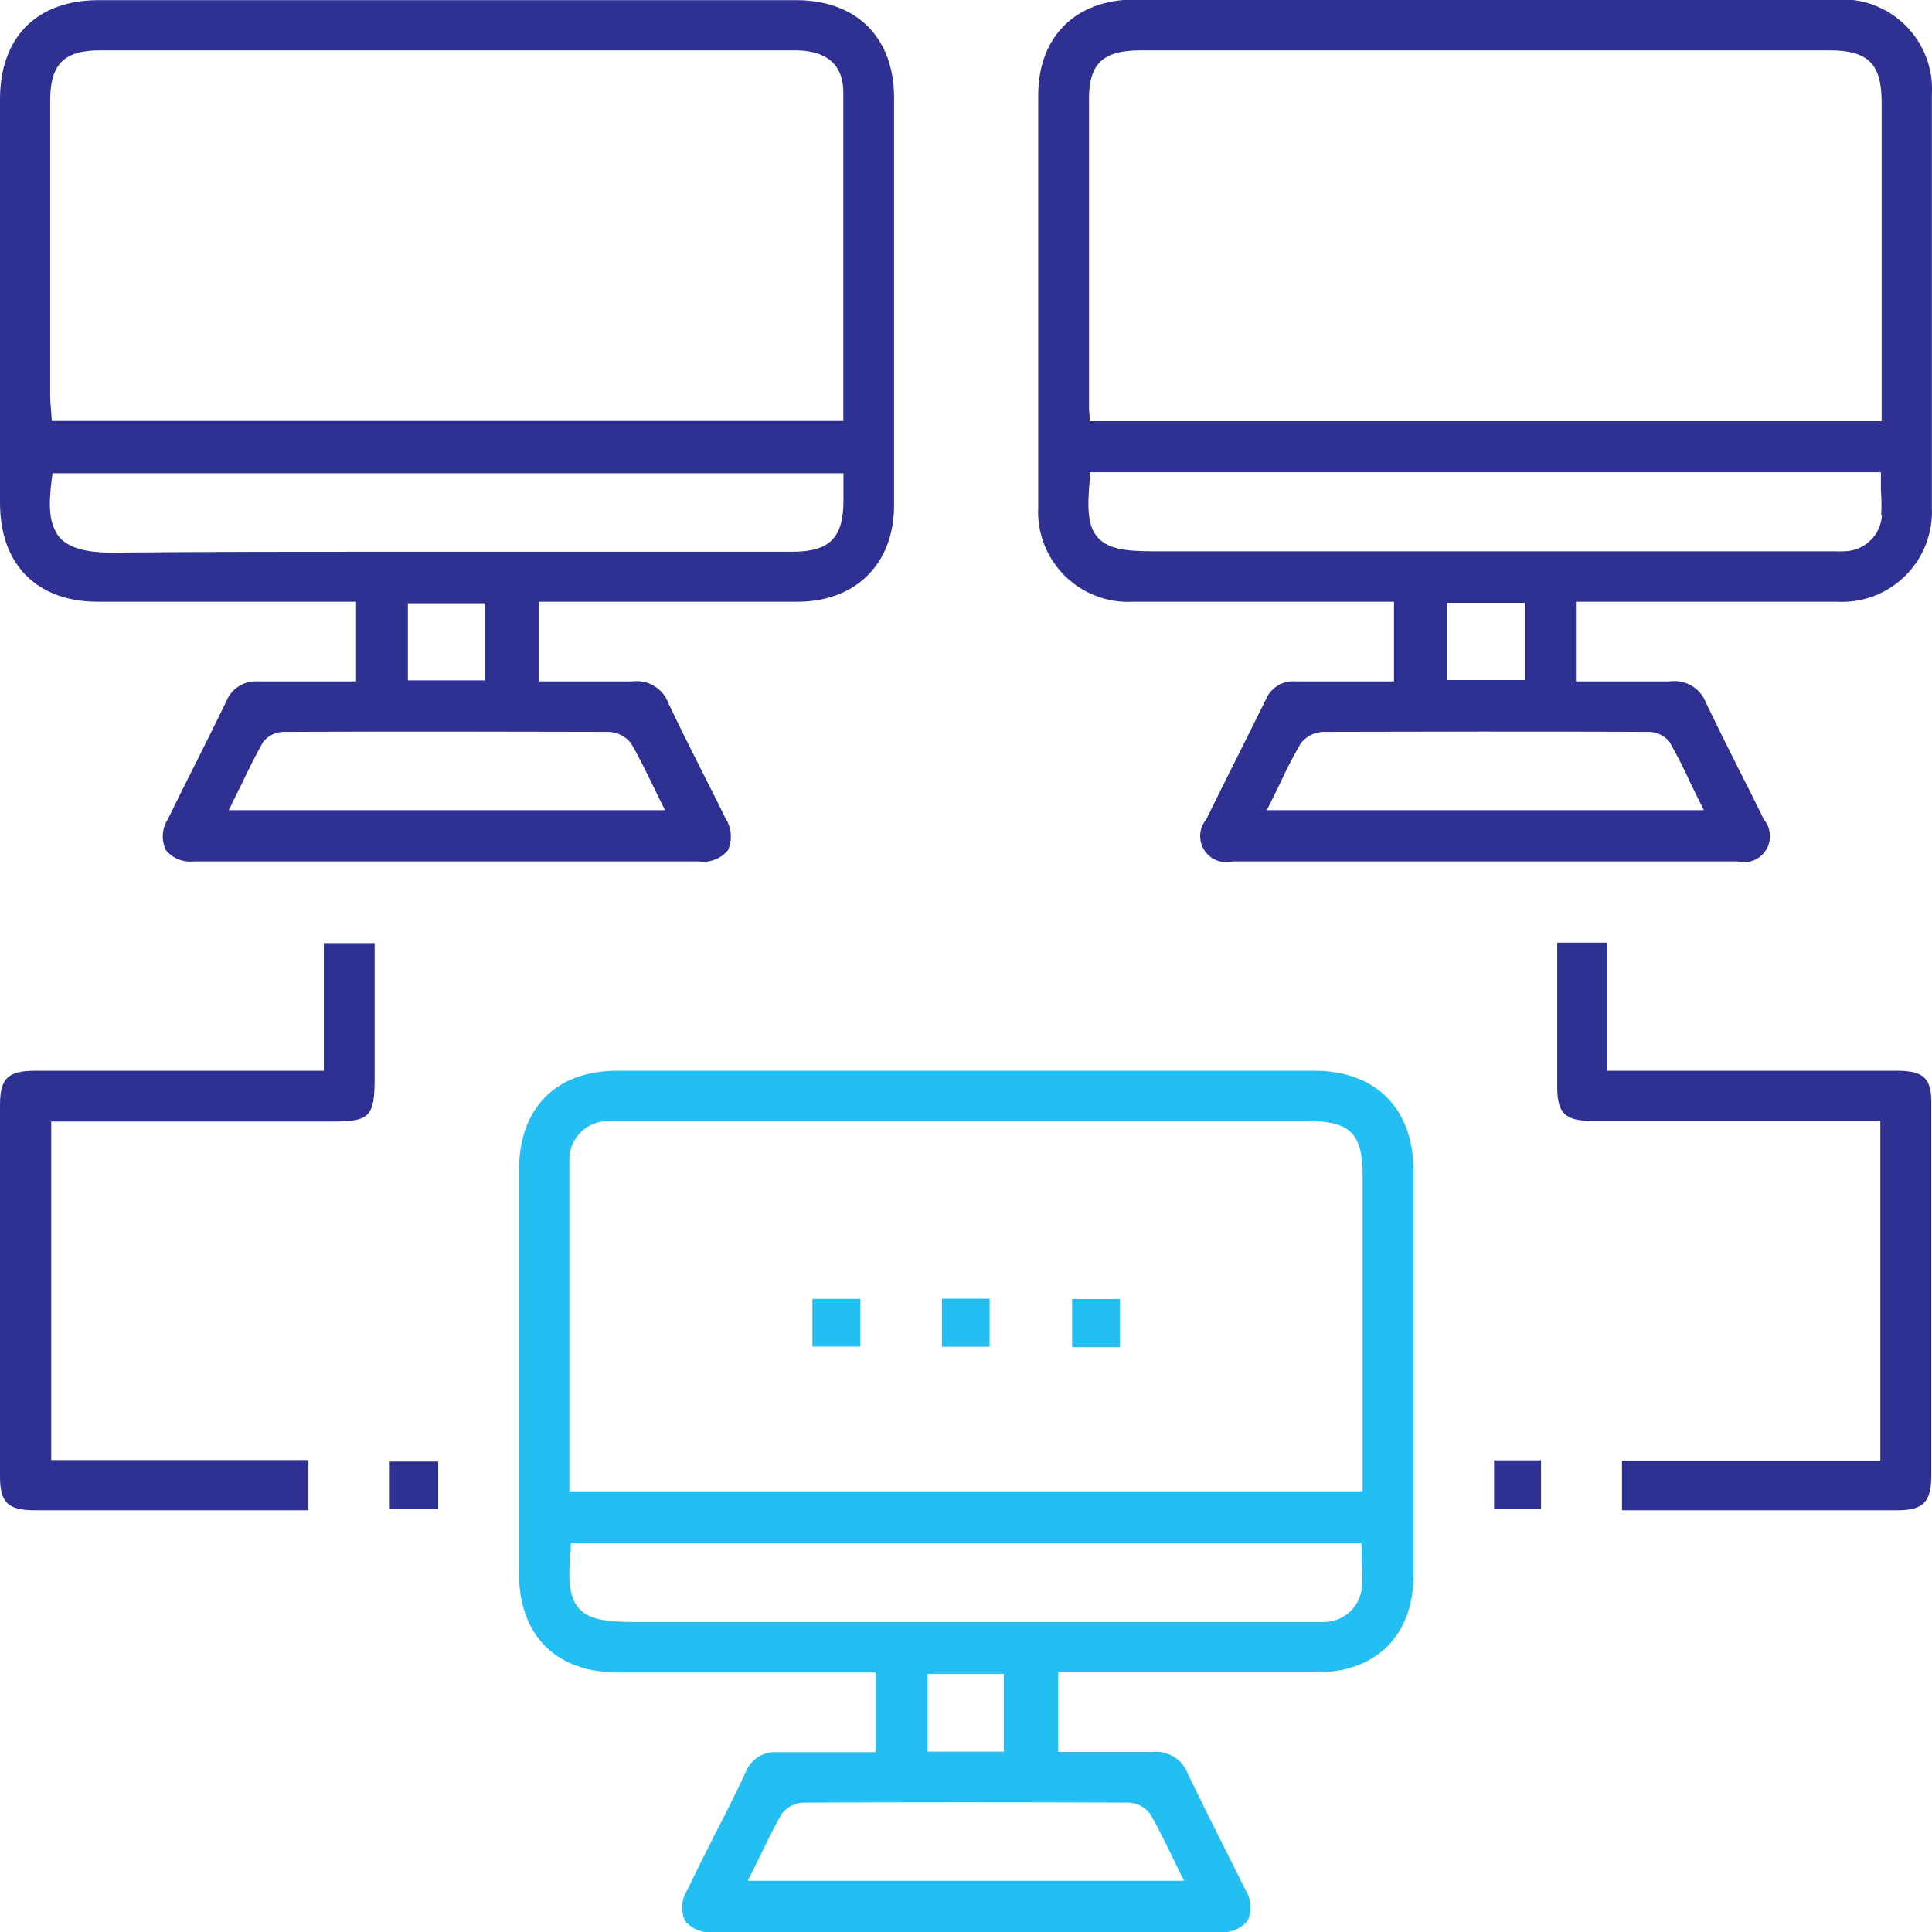
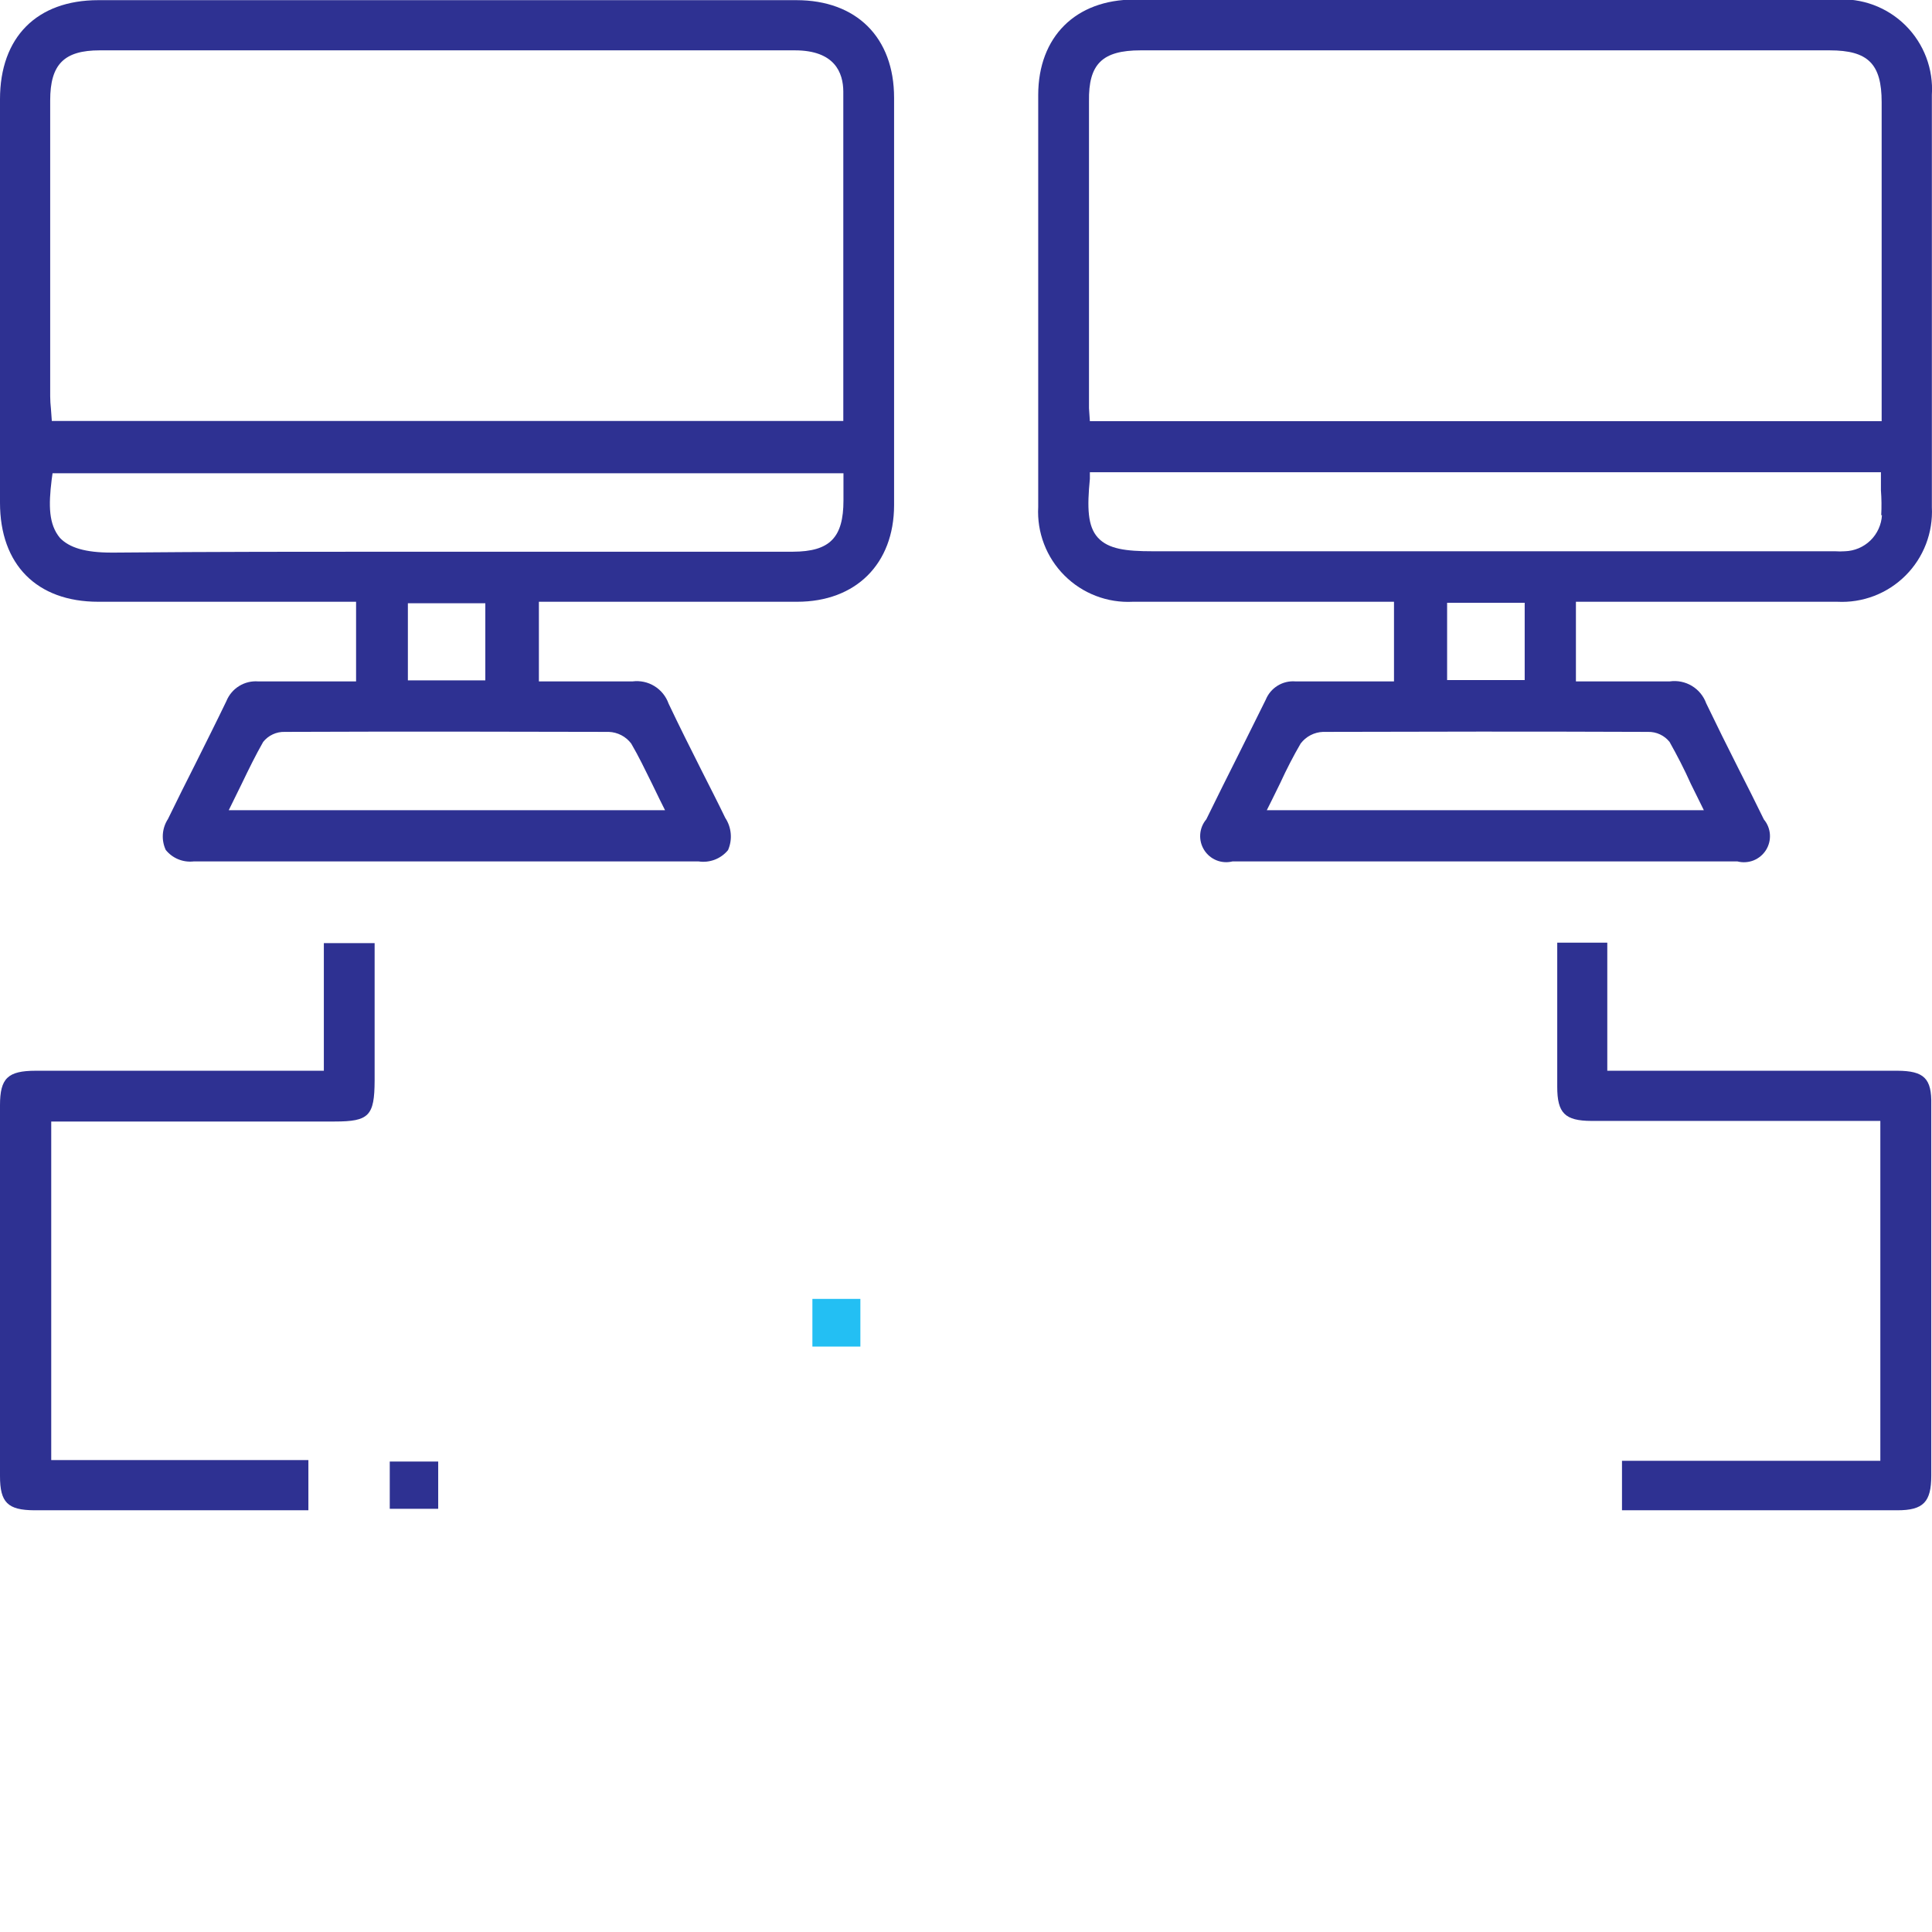
<svg xmlns="http://www.w3.org/2000/svg" width="85" height="85" viewBox="0 0 85 85" fill="none">
  <g clip-path="url(#clip0_91_23822)">
    <path d="M4.326 26.475H15.666V29.979H14.144C13.211 29.979 12.331 29.979 11.443 29.979H11.359C11.064 29.956 10.769 30.028 10.518 30.184C10.266 30.34 10.071 30.572 9.96 30.846C9.514 31.773 9.054 32.686 8.6 33.599C8.192 34.408 7.784 35.218 7.389 36.034C7.259 36.234 7.182 36.463 7.165 36.701C7.148 36.939 7.192 37.178 7.292 37.394C7.438 37.575 7.627 37.716 7.843 37.805C8.058 37.893 8.292 37.925 8.523 37.899H30.736C30.977 37.935 31.222 37.908 31.45 37.821C31.677 37.733 31.877 37.589 32.031 37.4C32.13 37.172 32.171 36.923 32.149 36.676C32.128 36.428 32.045 36.19 31.908 35.982C31.578 35.296 31.228 34.616 30.885 33.936C30.386 32.945 29.888 31.954 29.415 30.956C29.302 30.637 29.083 30.365 28.794 30.187C28.506 30.009 28.165 29.936 27.828 29.979C26.928 29.979 26.028 29.979 25.154 29.979H23.709V26.475H35.069C37.659 26.475 39.33 24.804 39.336 22.233C39.336 16.258 39.336 10.28 39.336 4.301C39.336 1.652 37.685 0.007 35.036 0.007H4.326C1.619 0.007 0 1.639 0 4.365C0 10.284 0 16.202 0 22.116C0 24.843 1.619 26.475 4.326 26.475ZM26.785 32.2C26.977 32.207 27.165 32.257 27.335 32.345C27.506 32.434 27.654 32.559 27.77 32.712C28.1 33.275 28.379 33.858 28.683 34.473L29.026 35.179L29.259 35.645H10.064L10.64 34.473C10.951 33.825 11.243 33.23 11.579 32.64C11.692 32.499 11.836 32.385 12 32.309C12.164 32.232 12.344 32.195 12.525 32.2C17.609 32.181 22.304 32.187 26.785 32.2ZM17.945 29.933V26.54H21.352V29.933H17.945ZM4.391 2.215C14.584 2.215 24.778 2.215 34.971 2.215C36.727 2.215 37.096 3.2 37.102 4.022C37.102 7.474 37.102 10.932 37.102 14.429V18.522H2.28L2.241 17.985C2.22 17.802 2.21 17.618 2.208 17.434C2.208 13.095 2.208 8.756 2.208 4.417C2.208 2.824 2.824 2.215 4.391 2.215ZM2.273 21.106L2.312 20.821H37.109V22.013C37.109 23.658 36.506 24.267 34.887 24.273H22.855H17.738C13.574 24.273 9.267 24.273 5.032 24.312H4.902C3.756 24.312 3.05 24.098 2.636 23.664C2.144 23.069 2.131 22.253 2.273 21.106Z" fill="#2E3192" />
    <path d="M49.841 26.475H61.33V29.978H59.795C58.862 29.978 57.943 29.978 57.029 29.978H56.984C56.711 29.958 56.438 30.025 56.206 30.169C55.973 30.314 55.792 30.528 55.689 30.781C55.3 31.572 54.905 32.355 54.517 33.139C54.031 34.104 53.545 35.082 53.072 36.047C52.916 36.232 52.822 36.462 52.805 36.703C52.787 36.945 52.847 37.186 52.975 37.392C53.103 37.598 53.293 37.758 53.517 37.849C53.742 37.94 53.99 37.957 54.225 37.899H76.439C76.674 37.959 76.922 37.944 77.148 37.855C77.373 37.765 77.565 37.606 77.695 37.401C77.824 37.196 77.885 36.955 77.869 36.712C77.853 36.47 77.76 36.239 77.604 36.053C77.242 35.308 76.872 34.577 76.497 33.838C76.011 32.88 75.525 31.895 75.066 30.943C74.95 30.623 74.728 30.353 74.437 30.177C74.146 30.002 73.803 29.931 73.466 29.978C72.579 29.978 71.672 29.978 70.798 29.978H69.334V26.475H80.829C81.384 26.504 81.938 26.416 82.457 26.217C82.975 26.018 83.445 25.712 83.838 25.319C84.231 24.927 84.536 24.456 84.735 23.938C84.934 23.419 85.022 22.865 84.994 22.311C84.994 16.266 84.994 10.222 84.994 4.177C85.03 3.614 84.946 3.05 84.746 2.523C84.546 1.995 84.236 1.517 83.836 1.119C83.436 0.722 82.956 0.414 82.427 0.218C81.898 0.022 81.334 -0.059 80.771 -0.019H49.906C47.315 -0.019 45.683 1.626 45.677 4.171C45.677 10.215 45.677 16.26 45.677 22.304C45.647 22.859 45.734 23.414 45.933 23.933C46.131 24.452 46.437 24.924 46.83 25.317C47.222 25.71 47.693 26.017 48.212 26.216C48.731 26.416 49.286 26.504 49.841 26.475ZM72.507 32.2C72.688 32.196 72.868 32.233 73.032 32.31C73.196 32.386 73.34 32.499 73.453 32.64C73.783 33.229 74.101 33.838 74.386 34.479L74.962 35.645H55.734L55.967 35.179L56.317 34.466C56.615 33.819 56.9 33.268 57.224 32.711C57.34 32.559 57.488 32.433 57.658 32.345C57.828 32.256 58.016 32.207 58.208 32.2C62.69 32.187 67.359 32.18 72.475 32.2H72.507ZM63.667 29.92V26.52H67.08V29.92H63.667ZM82.798 22.667C82.774 23.087 82.593 23.484 82.291 23.778C81.989 24.071 81.587 24.241 81.166 24.253C81.022 24.263 80.877 24.263 80.732 24.253H50.709C49.53 24.253 48.766 24.156 48.306 23.658C47.846 23.159 47.827 22.323 47.95 21.067V20.776H82.753V21.099C82.753 21.255 82.753 21.417 82.753 21.572C82.781 21.936 82.785 22.302 82.766 22.667H82.798ZM50.184 2.215H80.499C82.189 2.215 82.785 2.811 82.785 4.495V18.529H47.95L47.911 17.959C47.911 17.771 47.911 17.589 47.911 17.408C47.911 13.091 47.911 8.773 47.911 4.456C47.885 2.824 48.487 2.215 50.184 2.215Z" fill="#2E3192" />
-     <path d="M57.845 47.108H27.161C24.454 47.108 22.841 48.746 22.835 51.473V69.231C22.835 71.951 24.46 73.576 27.174 73.583H38.52V77.086H36.985C36.053 77.086 35.179 77.086 34.285 77.086H34.207C33.91 77.064 33.615 77.138 33.363 77.296C33.111 77.455 32.917 77.69 32.808 77.967C32.377 78.887 31.923 79.802 31.448 80.713C31.04 81.522 30.632 82.332 30.237 83.154C30.109 83.354 30.032 83.582 30.015 83.819C29.998 84.055 30.041 84.292 30.14 84.508C30.289 84.689 30.481 84.829 30.698 84.917C30.915 85.004 31.151 85.035 31.384 85.007C38.784 85.007 46.188 85.007 53.597 85.007C53.839 85.039 54.084 85.009 54.311 84.92C54.538 84.83 54.738 84.684 54.892 84.495C54.989 84.283 55.031 84.049 55.016 83.816C55 83.584 54.926 83.358 54.801 83.161C54.432 82.41 54.057 81.671 53.681 80.927C53.202 79.968 52.716 78.984 52.263 78.051C52.147 77.733 51.926 77.463 51.636 77.287C51.347 77.11 51.006 77.037 50.67 77.08C49.776 77.08 48.876 77.08 48.001 77.08H46.557V73.576H57.929C60.552 73.576 62.184 71.938 62.184 69.321C62.184 63.346 62.184 57.37 62.184 51.395C62.152 48.753 60.501 47.114 57.845 47.108ZM25.05 61.641C25.05 58.092 25.05 54.569 25.05 51.045C25.045 50.817 25.087 50.59 25.173 50.378C25.259 50.166 25.387 49.974 25.549 49.813C25.711 49.652 25.904 49.525 26.117 49.441C26.329 49.357 26.557 49.317 26.785 49.323C26.943 49.313 27.101 49.313 27.258 49.323H57.567C59.393 49.323 59.95 49.88 59.95 51.693V65.61H25.05V61.641ZM49.627 79.308C49.819 79.31 50.009 79.358 50.18 79.447C50.351 79.536 50.498 79.663 50.611 79.819C50.935 80.383 51.22 80.959 51.518 81.574L51.861 82.28L52.094 82.746H32.899L33.132 82.28L33.482 81.568C33.78 80.959 34.058 80.383 34.382 79.819C34.495 79.663 34.643 79.536 34.814 79.447C34.984 79.358 35.174 79.31 35.366 79.308C40.1 79.288 44.899 79.288 49.627 79.308ZM40.813 77.067V73.641H44.161V77.067H40.813ZM59.924 69.762C59.903 70.183 59.725 70.58 59.426 70.876C59.126 71.173 58.726 71.346 58.305 71.361H57.878H27.873C26.695 71.361 25.931 71.264 25.477 70.772C25.024 70.28 24.991 69.444 25.108 68.181V67.89H59.911V68.214C59.911 68.369 59.911 68.531 59.911 68.687C59.938 69.044 59.943 69.403 59.924 69.762Z" fill="#23BFF3" />
    <path d="M14.248 47.108H1.58C0.337 47.108 0 47.438 0 48.63C0 54.07 0 59.508 0 64.943C0 66.102 0.337 66.439 1.509 66.446H13.276H13.568V64.237H2.254V49.342H14.727C16.236 49.342 16.475 49.09 16.482 47.548V41.493H14.248V47.108Z" fill="#2E3192" />
    <path d="M83.478 47.108H70.714V41.474H68.512V43.132C68.512 44.705 68.512 46.26 68.512 47.814C68.512 48.973 68.849 49.31 70.014 49.316H82.727V64.27H71.361V66.446H83.478C84.618 66.446 84.968 66.083 84.968 64.924V48.604C84.994 47.445 84.65 47.114 83.478 47.108Z" fill="#2E3192" />
    <path d="M19.279 64.302H17.148V66.381H19.279V64.302Z" fill="#2E3192" />
-     <path d="M67.799 64.25H65.733V66.381H67.799V64.25Z" fill="#2E3192" />
    <path d="M37.853 57.146H35.742V59.244H37.853V57.146Z" fill="#23BFF3" />
-     <path d="M43.54 57.139H41.441V59.251H43.54V57.139Z" fill="#23BFF3" />
-     <path d="M49.271 57.152H47.166V59.27H49.271V57.152Z" fill="#23BFF3" />
  </g>
  <defs>
    <clipPath id="clip0_91_23822">
      <rect width="85" height="85" fill="white" />
    </clipPath>
  </defs>
</svg>